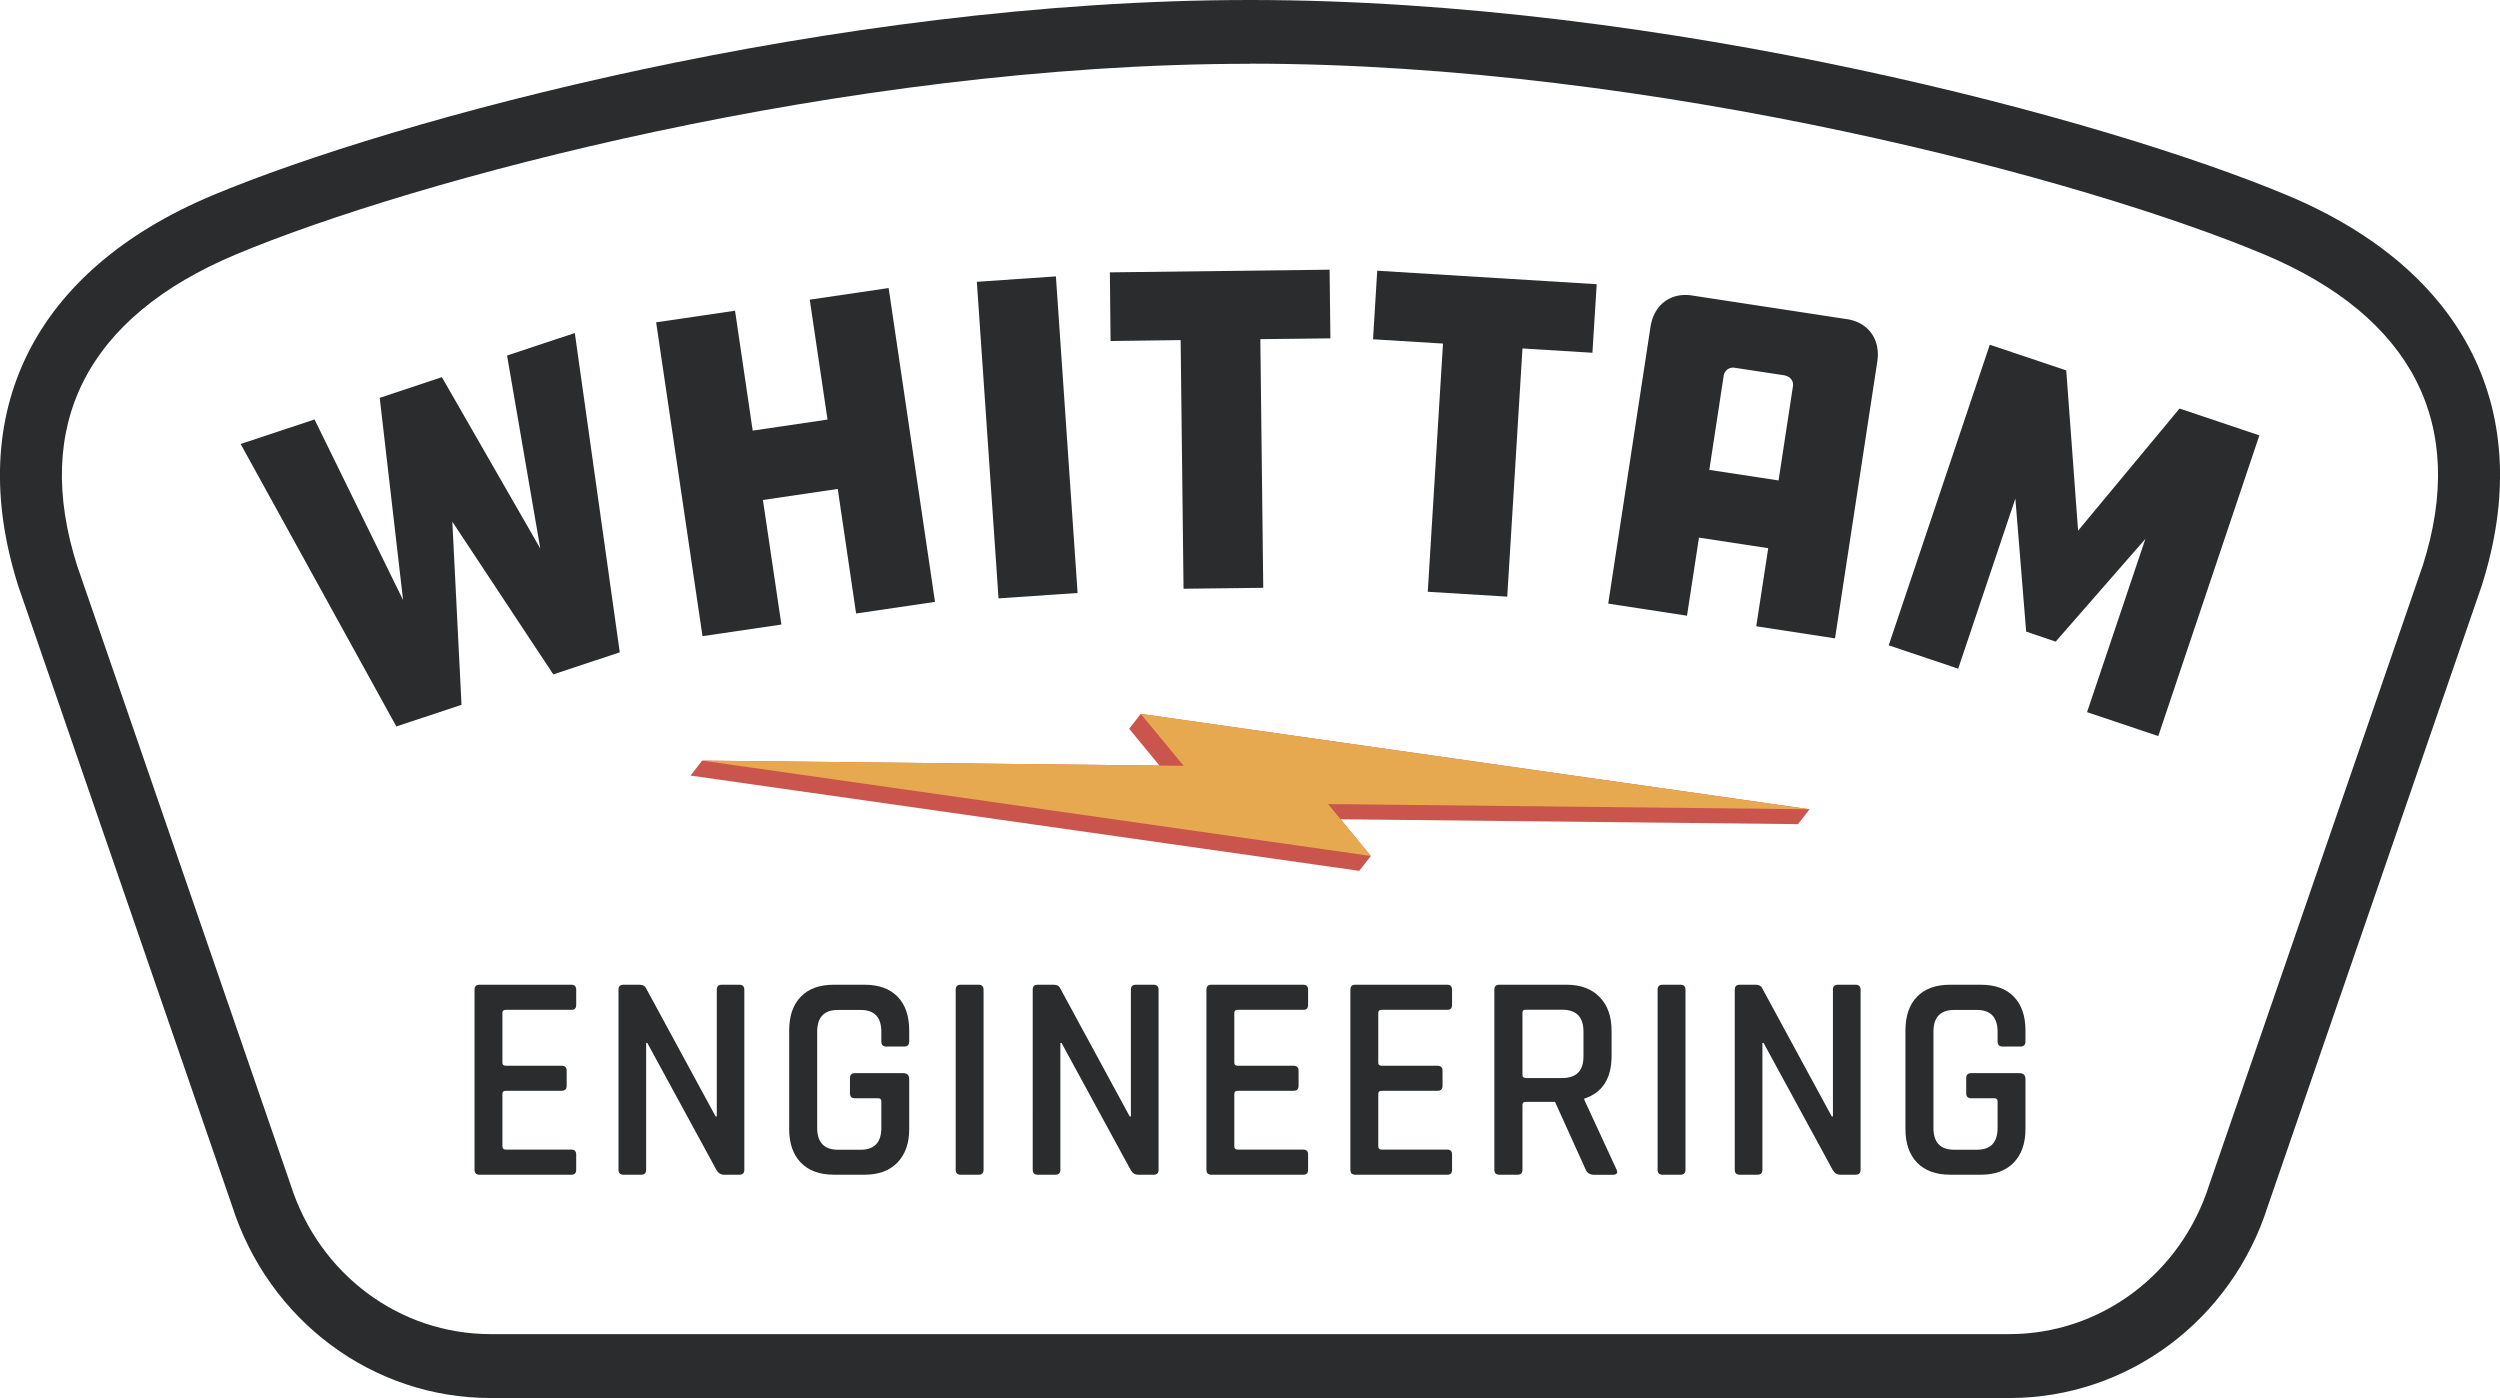
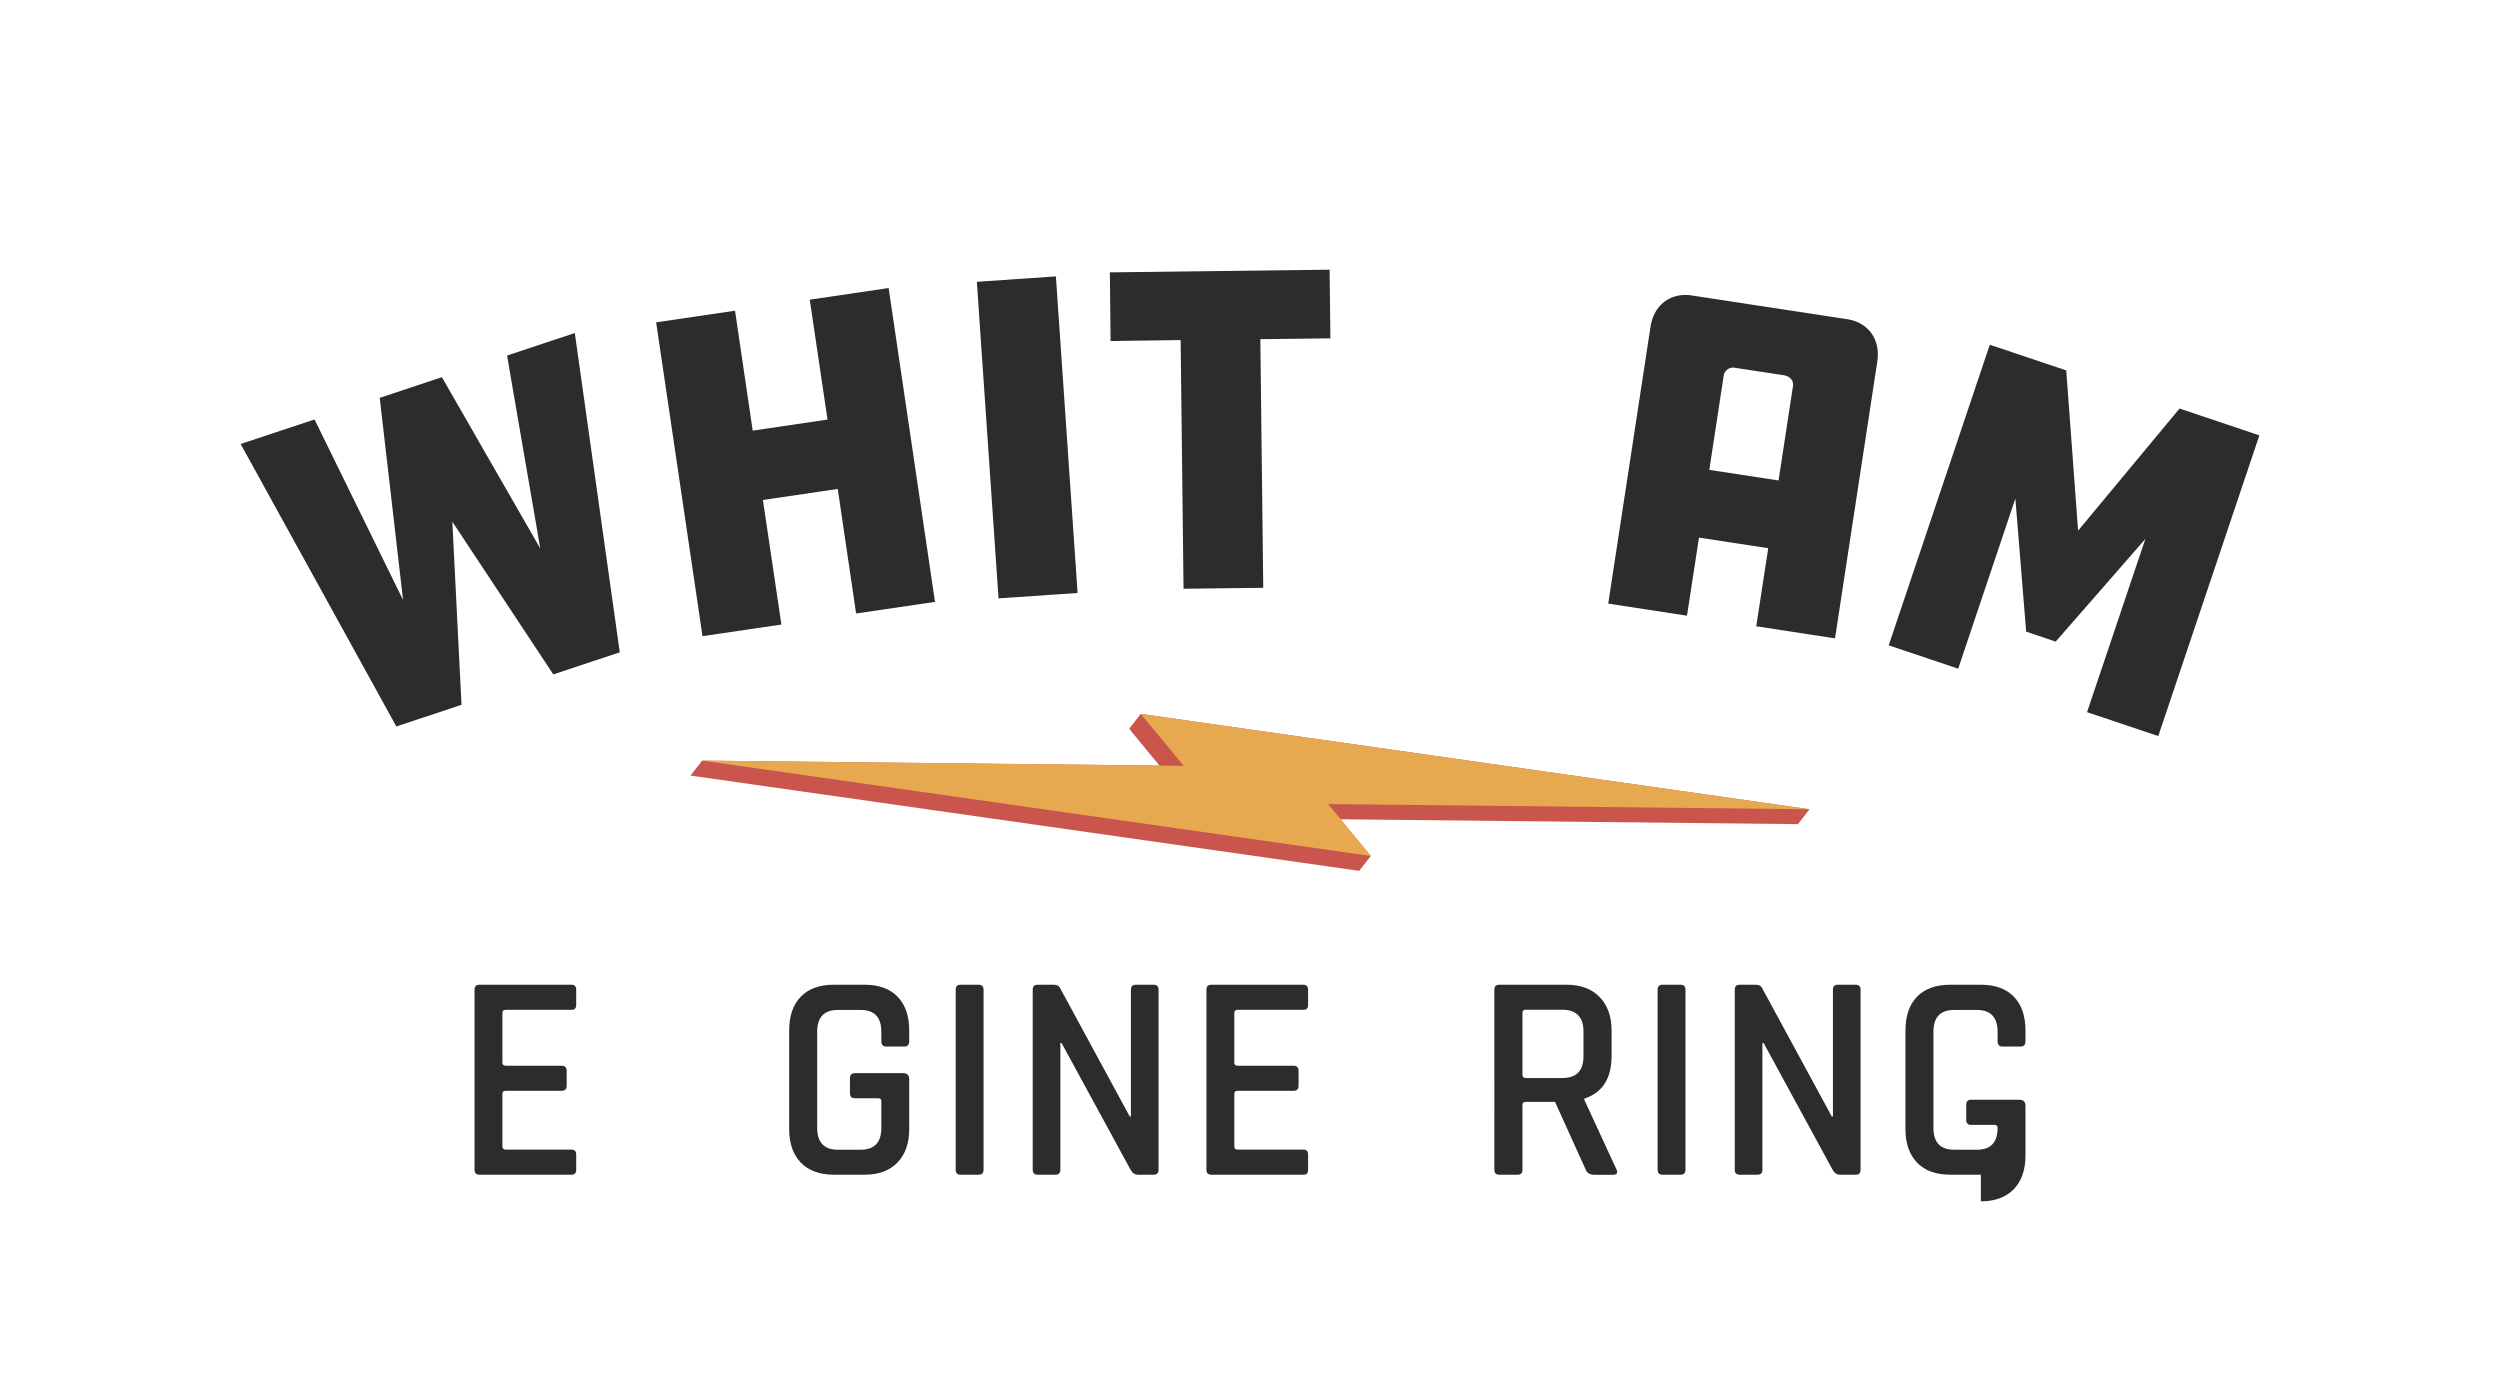
<svg xmlns="http://www.w3.org/2000/svg" data-bbox="-0.004 0 215.167 120.32" viewBox="0 0 215.16 120.32" height="120.32" width="215.16" data-type="color">
  <g>
-     <path d="M172.92 120.32H42.23c-10.16 0-19.11-6.66-22.27-16.58L1.59 50.49C-3.19 35.52 2.9 23.27 18.27 16.82 33.77 10.32 71.72 0 107.58 0s73.8 10.32 89.3 16.82c15.37 6.45 21.46 18.7 16.7 33.61l-18.4 53.37c-3.14 9.86-12.09 16.52-22.25 16.52M107.58 5.49c-35.09 0-72.16 10.07-87.28 16.41C7.48 27.28 2.76 36.55 6.65 48.72l18.36 53.24c2.46 7.72 9.37 12.86 17.22 12.86h130.69c7.84 0 14.75-5.14 17.2-12.8l18.4-53.37c3.86-12.11-.86-21.38-13.67-26.76-15.12-6.35-52.19-16.41-87.28-16.41" fill="#2a2c2d" data-color="1" />
    <path fill="#2a2c2d" d="m49.47 28.66 3.87 27.48-5.72 1.9-8.69-13.14.79 15.76-5.61 1.86-13.4-24.31 6.36-2.11 7.62 15.54-2.01-17.4 5.35-1.78 8.47 14.75-2.86-16.61 5.83-1.94z" data-color="1" />
    <path fill="#2a2c2d" d="m80.47 51.8-6.79 1-1.58-10.72-6.44.95 1.59 10.72-6.79 1-3.99-27.01 6.79-1 1.52 10.32 6.44-.95-1.53-10.32 6.79-1 3.99 27.01z" data-color="1" />
    <path fill="#2a2c2d" d="m90.875 23.787 1.867 27.246-6.804.466-1.867-27.246 6.804-.466z" data-color="1" />
    <path fill="#2a2c2d" d="m114.43 23.21.07 5.91-6.03.07.25 21.4-6.86.08-.25-21.4-6.03.08-.06-5.91 18.91-.23z" data-color="1" />
-     <path fill="#2a2c2d" d="m137.42 24.46-.37 5.9-6.02-.37-1.31 21.36-6.84-.42 1.31-21.36-6.02-.37.36-5.9 18.89 1.16z" data-color="1" />
    <path d="m157.93 54.94-6.78-1.04 1.03-6.72-5.96-.91-1.03 6.72-6.78-1.04 3.64-23.83c.29-1.88 1.73-2.97 3.56-2.69l13.36 2.04c1.83.28 2.88 1.75 2.6 3.63l-3.64 23.83Zm-4.86-13.59 1.24-8.12c.07-.48-.27-.86-.81-.94l-4.21-.64a.814.814 0 0 0-.94.67l-1.24 8.12 5.96.91Z" fill="#2a2c2d" data-color="1" />
    <path fill="#2a2c2d" d="m173.45 42.91-4.92 14.64-5.98-2.01 8.7-25.87 6.58 2.21 1.02 13.79 8.73-10.51 6.87 2.31-8.7 25.88-6.13-2.06 5.02-14.91-7.72 8.84-2.54-.86-.93-11.45z" data-color="1" />
    <path d="M49.19 101.1h-7.93c-.28 0-.42-.14-.42-.43V85.18c0-.29.14-.43.42-.43h7.93c.26 0 .4.15.4.43v1.3c0 .29-.13.43-.4.43h-5.65c-.2 0-.3.08-.3.26v4.3c0 .17.1.25.3.25h4.78c.3 0 .45.14.45.43v1.3c0 .29-.15.43-.45.43h-4.78c-.2 0-.3.08-.3.25v4.53c0 .19.1.28.3.28h5.65c.26 0 .4.14.4.43v1.3c0 .29-.13.43-.4.43" fill="#2a2c2d" data-color="1" />
-     <path d="M55.19 101.1h-1.54c-.28 0-.42-.14-.42-.43V85.18c0-.29.14-.43.42-.43h1.39c.26 0 .45.09.55.28l6 11.06h.1V85.18c0-.29.14-.43.42-.43h1.53c.28 0 .42.15.42.43v15.49c0 .29-.14.43-.42.43H62.3c-.26 0-.48-.13-.64-.41l-5.95-10.93h-.1v10.91c0 .29-.14.43-.42.43" fill="#2a2c2d" data-color="1" />
    <path d="M74.41 101.1h-2.65c-1.22 0-2.17-.35-2.84-1.04-.67-.7-1-1.66-1-2.9v-8.47c0-1.25.33-2.22 1-2.91.67-.69 1.62-1.03 2.84-1.03h2.65c1.22 0 2.17.34 2.84 1.03.67.69 1 1.66 1 2.91v.92c0 .31-.14.46-.42.46h-1.56c-.28 0-.42-.15-.42-.46v-.81c0-1.25-.59-1.88-1.78-1.88h-1.96c-1.19 0-1.78.63-1.78 1.88v8.27c0 1.25.6 1.88 1.78 1.88h1.96c1.19 0 1.78-.63 1.78-1.88v-2.29c0-.17-.09-.26-.27-.26h-2.01c-.28 0-.42-.14-.42-.43v-1.3c0-.29.14-.43.42-.43h4.16c.35 0 .52.18.52.53v4.27c0 1.24-.34 2.2-1.02 2.9-.68.7-1.62 1.04-2.82 1.04" fill="#2a2c2d" data-color="1" />
    <path d="M84.65 85.18v15.49c0 .29-.14.43-.42.43h-1.56c-.28 0-.42-.14-.42-.43V85.18c0-.29.14-.43.42-.43h1.56c.28 0 .42.15.42.43" fill="#2a2c2d" data-color="1" />
    <path d="M90.84 101.1H89.3c-.28 0-.42-.14-.42-.43V85.18c0-.29.14-.43.42-.43h1.39c.26 0 .45.09.54.28l6 11.06h.1V85.18c0-.29.14-.43.42-.43h1.54c.28 0 .42.15.42.43v15.49c0 .29-.14.43-.42.43h-1.34c-.27 0-.48-.13-.64-.41l-5.95-10.93h-.1v10.91c0 .29-.14.43-.42.43" fill="#2a2c2d" data-color="1" />
    <path d="M112.18 101.1h-7.93c-.28 0-.42-.14-.42-.43V85.18c0-.29.14-.43.42-.43h7.93c.26 0 .4.15.4.43v1.3c0 .29-.13.43-.4.43h-5.65c-.2 0-.3.08-.3.26v4.3c0 .17.1.25.3.25h4.78c.3 0 .45.14.45.43v1.3c0 .29-.15.43-.45.43h-4.78c-.2 0-.3.08-.3.25v4.53c0 .19.1.28.3.28h5.65c.26 0 .4.14.4.43v1.3c0 .29-.13.43-.4.43" fill="#2a2c2d" data-color="1" />
-     <path d="M124.57 101.1h-7.93c-.28 0-.42-.14-.42-.43V85.18c0-.29.14-.43.42-.43h7.93c.26 0 .4.15.4.43v1.3c0 .29-.13.43-.4.43h-5.65c-.2 0-.3.08-.3.26v4.3c0 .17.1.25.3.25h4.78c.3 0 .45.14.45.43v1.3c0 .29-.15.43-.45.43h-4.78c-.2 0-.3.08-.3.25v4.53c0 .19.1.28.3.28h5.65c.26 0 .4.14.4.43v1.3c0 .29-.13.43-.4.43" fill="#2a2c2d" data-color="1" />
    <path d="M130.59 101.1h-1.56c-.28 0-.42-.14-.42-.43V85.18c0-.29.14-.43.42-.43h5.8c1.21 0 2.15.35 2.84 1.06.69.7 1.03 1.68 1.03 2.91v2.14c0 1.95-.78 3.18-2.35 3.69v.1l2.75 5.95c.18.34.07.51-.32.51h-1.53c-.4 0-.65-.14-.77-.43l-2.65-5.85h-2.5c-.2 0-.3.08-.3.25v5.59c0 .29-.14.43-.42.43m.69-8.32h3.15c1.22 0 1.83-.62 1.83-1.86v-2.14c0-1.25-.61-1.88-1.83-1.88h-3.15c-.18 0-.27.08-.27.25v5.37c0 .17.09.25.27.25" fill="#2a2c2d" data-color="1" />
    <path d="M145.06 85.18v15.49c0 .29-.14.43-.42.43h-1.56c-.28 0-.42-.14-.42-.43V85.18c0-.29.14-.43.42-.43h1.56c.28 0 .42.15.42.43" fill="#2a2c2d" data-color="1" />
    <path d="M151.26 101.1h-1.54c-.28 0-.42-.14-.42-.43V85.18c0-.29.14-.43.42-.43h1.39c.26 0 .45.09.54.28l6 11.06h.1V85.18c0-.29.14-.43.42-.43h1.54c.28 0 .42.15.42.43v15.49c0 .29-.14.43-.42.43h-1.34c-.26 0-.48-.13-.64-.41l-5.95-10.93h-.1v10.91c0 .29-.14.43-.42.43" fill="#2a2c2d" data-color="1" />
-     <path d="M170.48 101.1h-2.65c-1.22 0-2.17-.35-2.84-1.04-.67-.7-1-1.66-1-2.9v-8.47c0-1.25.33-2.22 1-2.91.67-.69 1.62-1.03 2.84-1.03h2.65c1.22 0 2.17.34 2.84 1.03.67.69 1 1.66 1 2.91v.92c0 .31-.14.46-.42.46h-1.56c-.28 0-.42-.15-.42-.46v-.81c0-1.25-.6-1.88-1.78-1.88h-1.96c-1.19 0-1.78.63-1.78 1.88v8.27c0 1.25.59 1.88 1.78 1.88h1.96c1.19 0 1.78-.63 1.78-1.88v-2.29c0-.17-.09-.26-.27-.26h-2.01c-.28 0-.42-.14-.42-.43v-1.3c0-.29.14-.43.42-.43h4.16c.35 0 .52.18.52.53v4.27c0 1.24-.34 2.2-1.01 2.9-.68.7-1.62 1.04-2.83 1.04" fill="#2a2c2d" data-color="1" />
+     <path d="M170.48 101.1h-2.65c-1.22 0-2.17-.35-2.84-1.04-.67-.7-1-1.66-1-2.9v-8.47c0-1.25.33-2.22 1-2.91.67-.69 1.62-1.03 2.84-1.03h2.65c1.22 0 2.17.34 2.84 1.03.67.69 1 1.66 1 2.91v.92c0 .31-.14.46-.42.46h-1.56c-.28 0-.42-.15-.42-.46v-.81c0-1.25-.6-1.88-1.78-1.88h-1.96c-1.19 0-1.78.63-1.78 1.88v8.27c0 1.25.59 1.88 1.78 1.88h1.96c1.19 0 1.78-.63 1.78-1.88c0-.17-.09-.26-.27-.26h-2.01c-.28 0-.42-.14-.42-.43v-1.3c0-.29.14-.43.42-.43h4.16c.35 0 .52.18.52.53v4.27c0 1.24-.34 2.2-1.01 2.9-.68.7-1.62 1.04-2.83 1.04" fill="#2a2c2d" data-color="1" />
    <path fill="#c9554d" d="m98.18 61.44-1 1.28 2.61 3.17-39.36-.43-1 1.29 57.55 8.2 1-1.28-2.61-3.16 39.37.42 1-1.28-57.56-8.21z" data-color="2" />
    <path fill="#e6a94f" d="m155.74 69.65-57.56-8.21 3.69 4.47-41.44-.45 57.55 8.21-3.68-4.47 41.44.45z" data-color="3" />
  </g>
</svg>